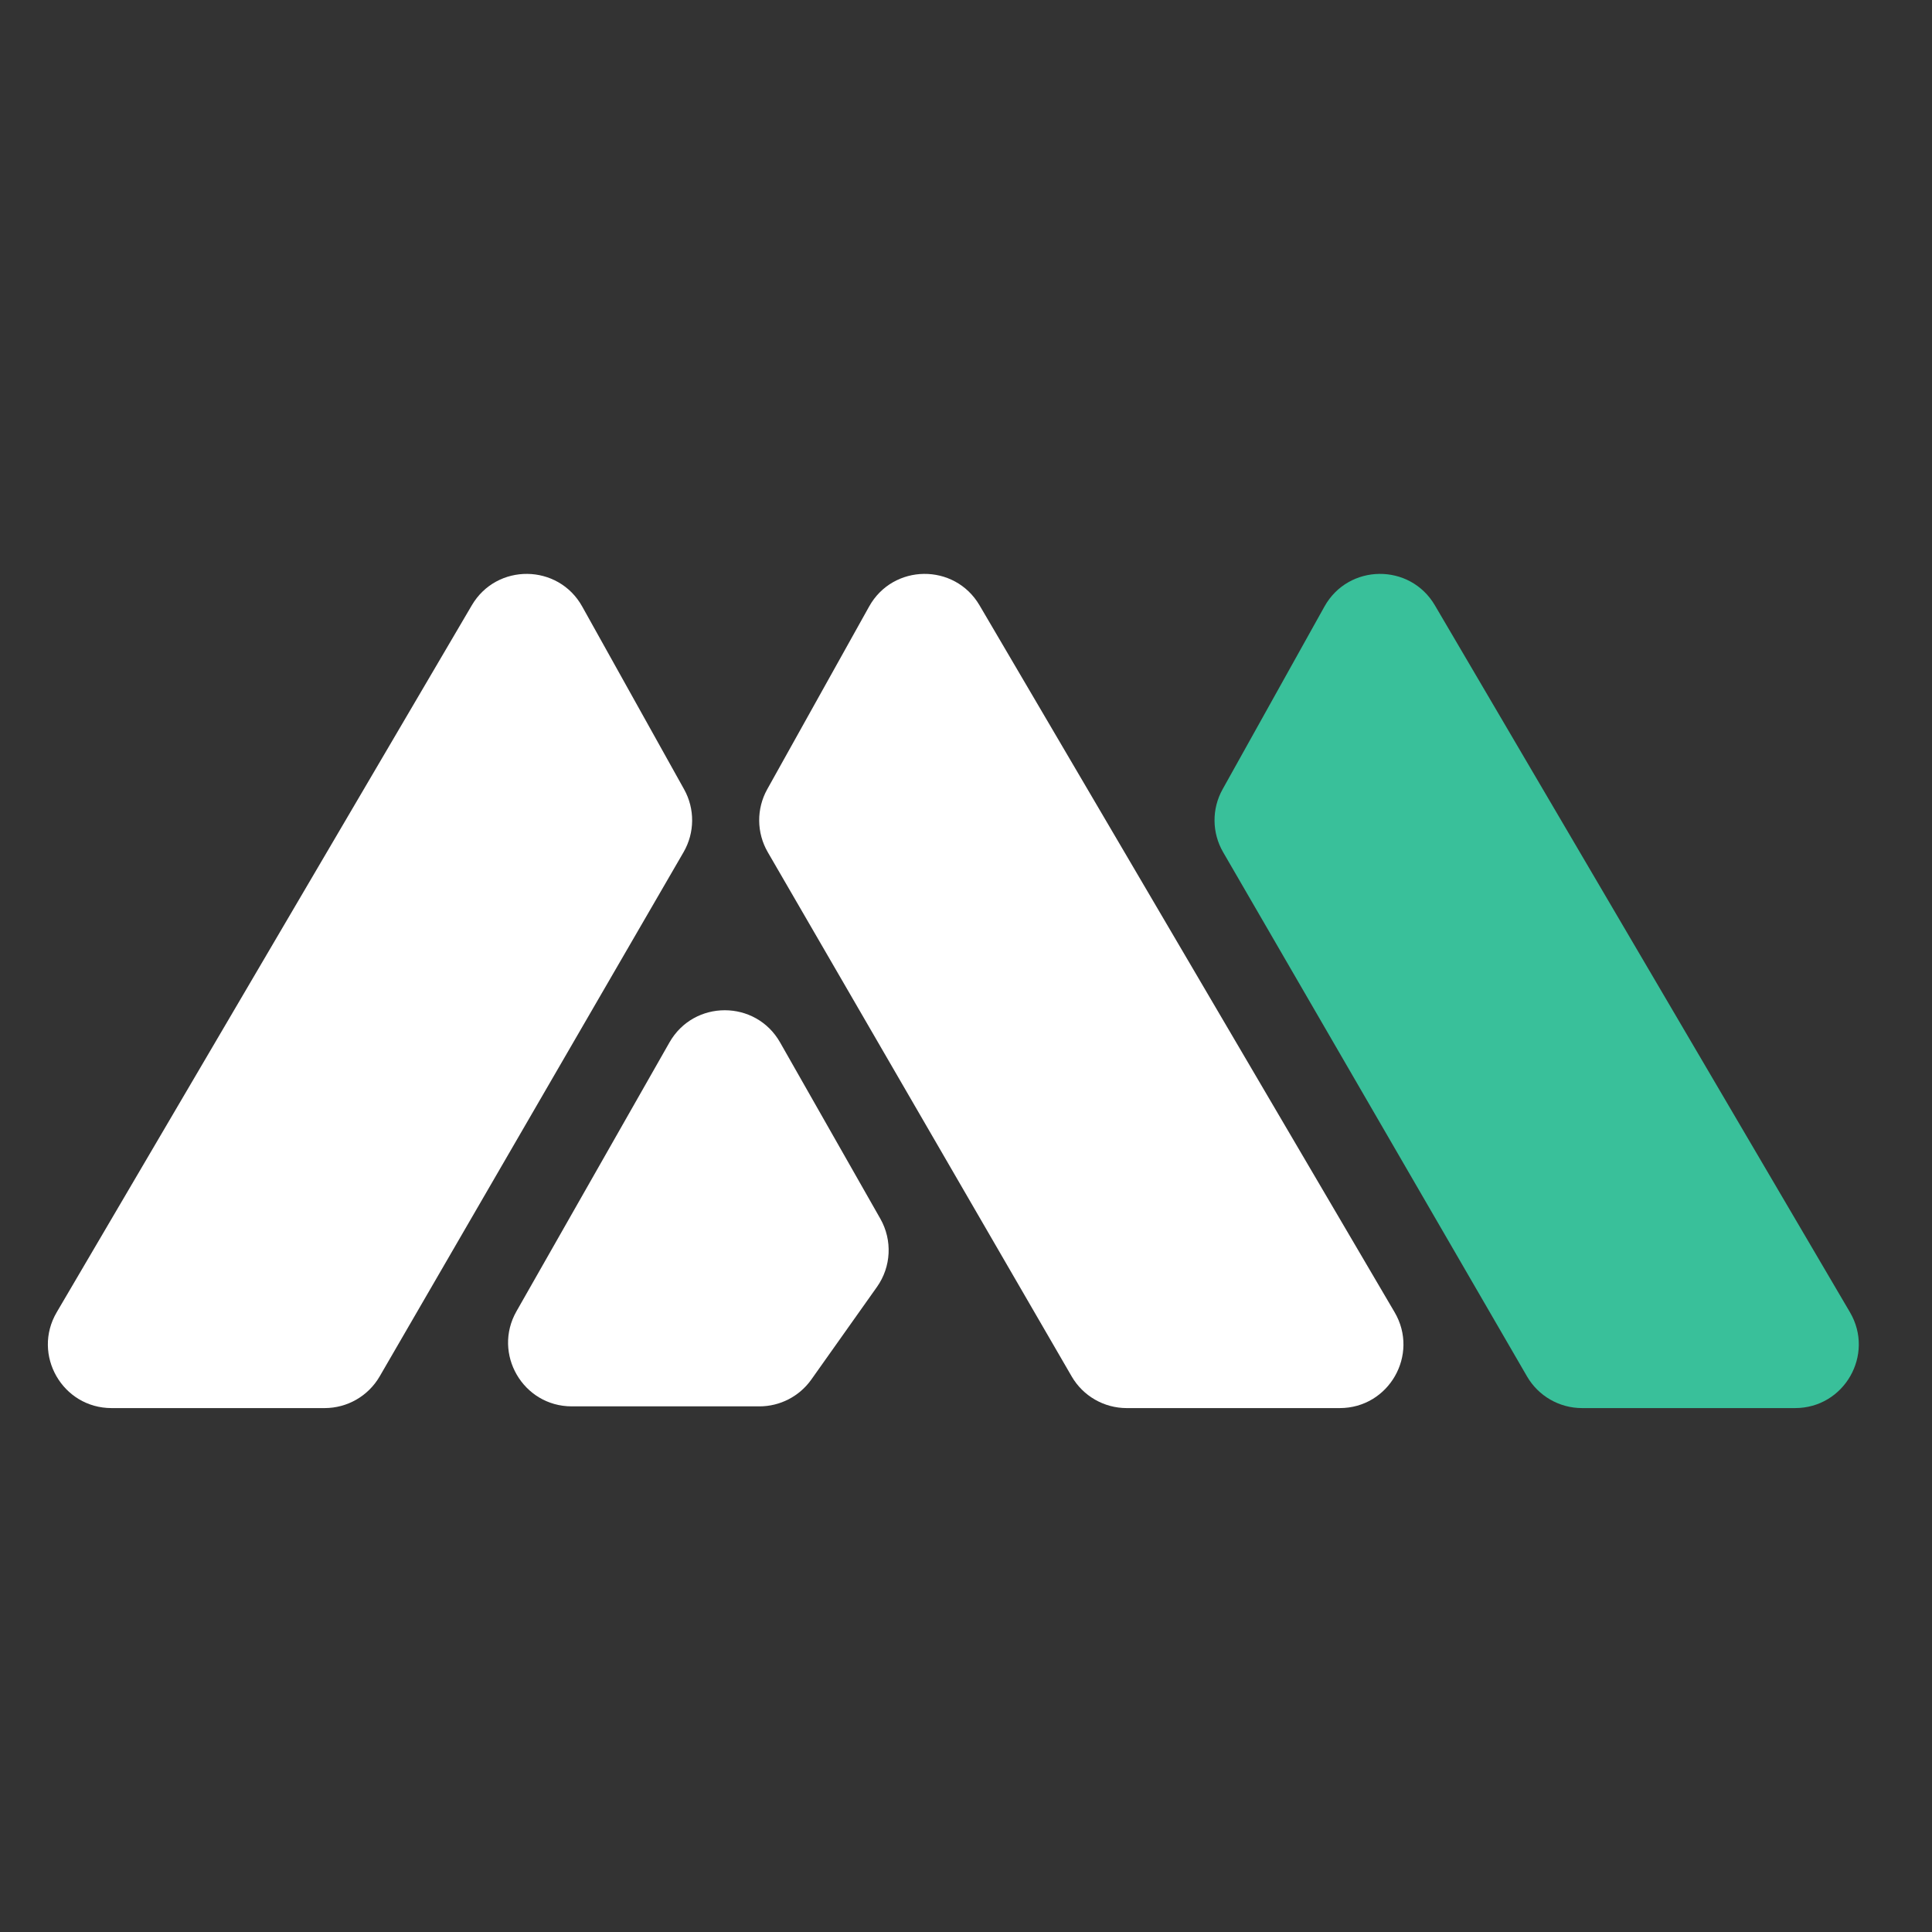
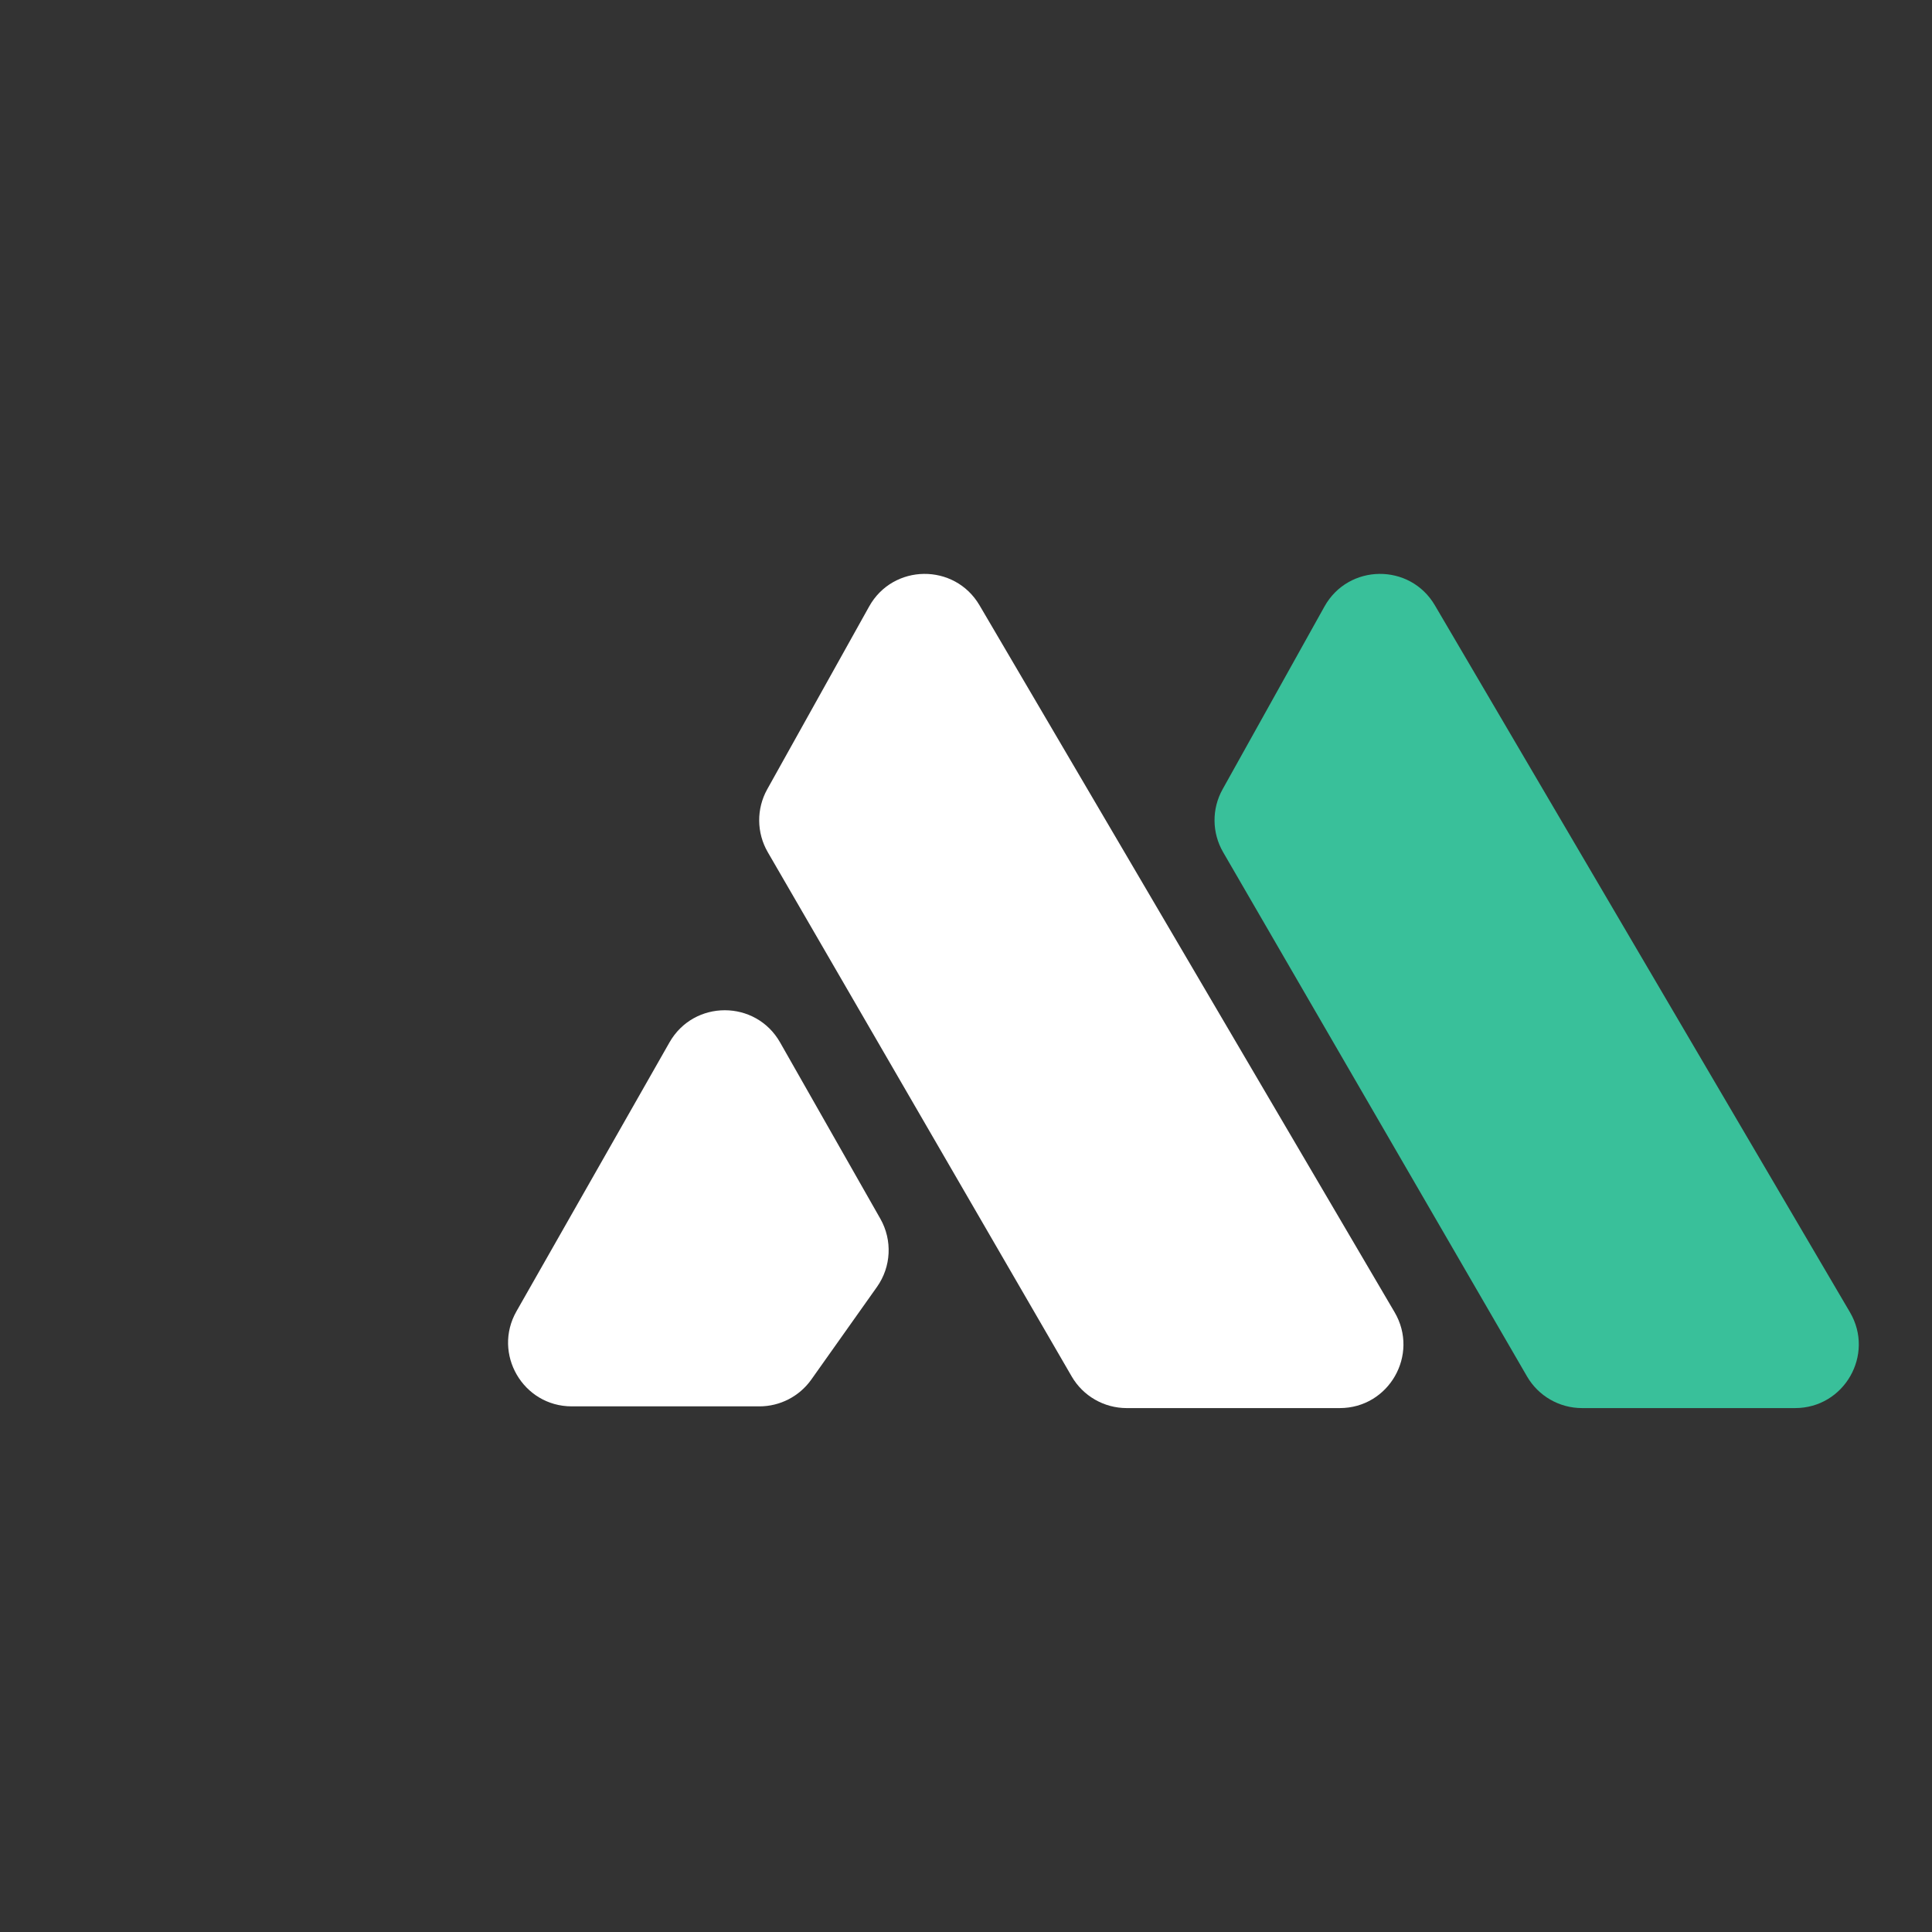
<svg xmlns="http://www.w3.org/2000/svg" width="73" height="73" viewBox="0 0 73 73" fill="none">
  <rect x="0" y="0" width="73" height="73" fill="#333333" stroke="none" />
  <path d="M28.989 29.823L32.839 22.918C33.743 21.294 36.07 21.268 37.011 22.871L52.695 49.583C53.635 51.186 52.48 53.204 50.622 53.204H42.572C41.714 53.204 40.922 52.748 40.492 52.006L29.01 32.199C28.585 31.466 28.577 30.563 28.989 29.823Z" fill="white" />
  <path d="M46.195 29.823L50.044 22.918C50.949 21.294 53.275 21.268 54.216 22.871L69.9 49.583C70.841 51.186 69.685 53.204 67.827 53.204H59.777C58.919 53.204 58.127 52.748 57.697 52.006L46.215 32.199C45.79 31.466 45.782 30.563 46.195 29.823Z" fill="#39C09A" />
-   <path d="M25.848 29.823L21.999 22.918C21.095 21.294 18.768 21.268 17.827 22.871L2.143 49.583C1.202 51.186 2.358 53.204 4.216 53.204H12.266C13.124 53.204 13.916 52.748 14.346 52.006L25.828 32.199C26.253 31.466 26.261 30.563 25.848 29.823Z" fill="white" />
  <path d="M28.695 53.139H21.604C19.761 53.139 18.603 51.148 19.515 49.546L25.296 39.387C26.218 37.767 28.553 37.767 29.475 39.387L33.263 46.049C33.725 46.861 33.675 47.866 33.135 48.627L30.656 52.125C30.205 52.761 29.474 53.139 28.695 53.139Z" fill="white" />
</svg>